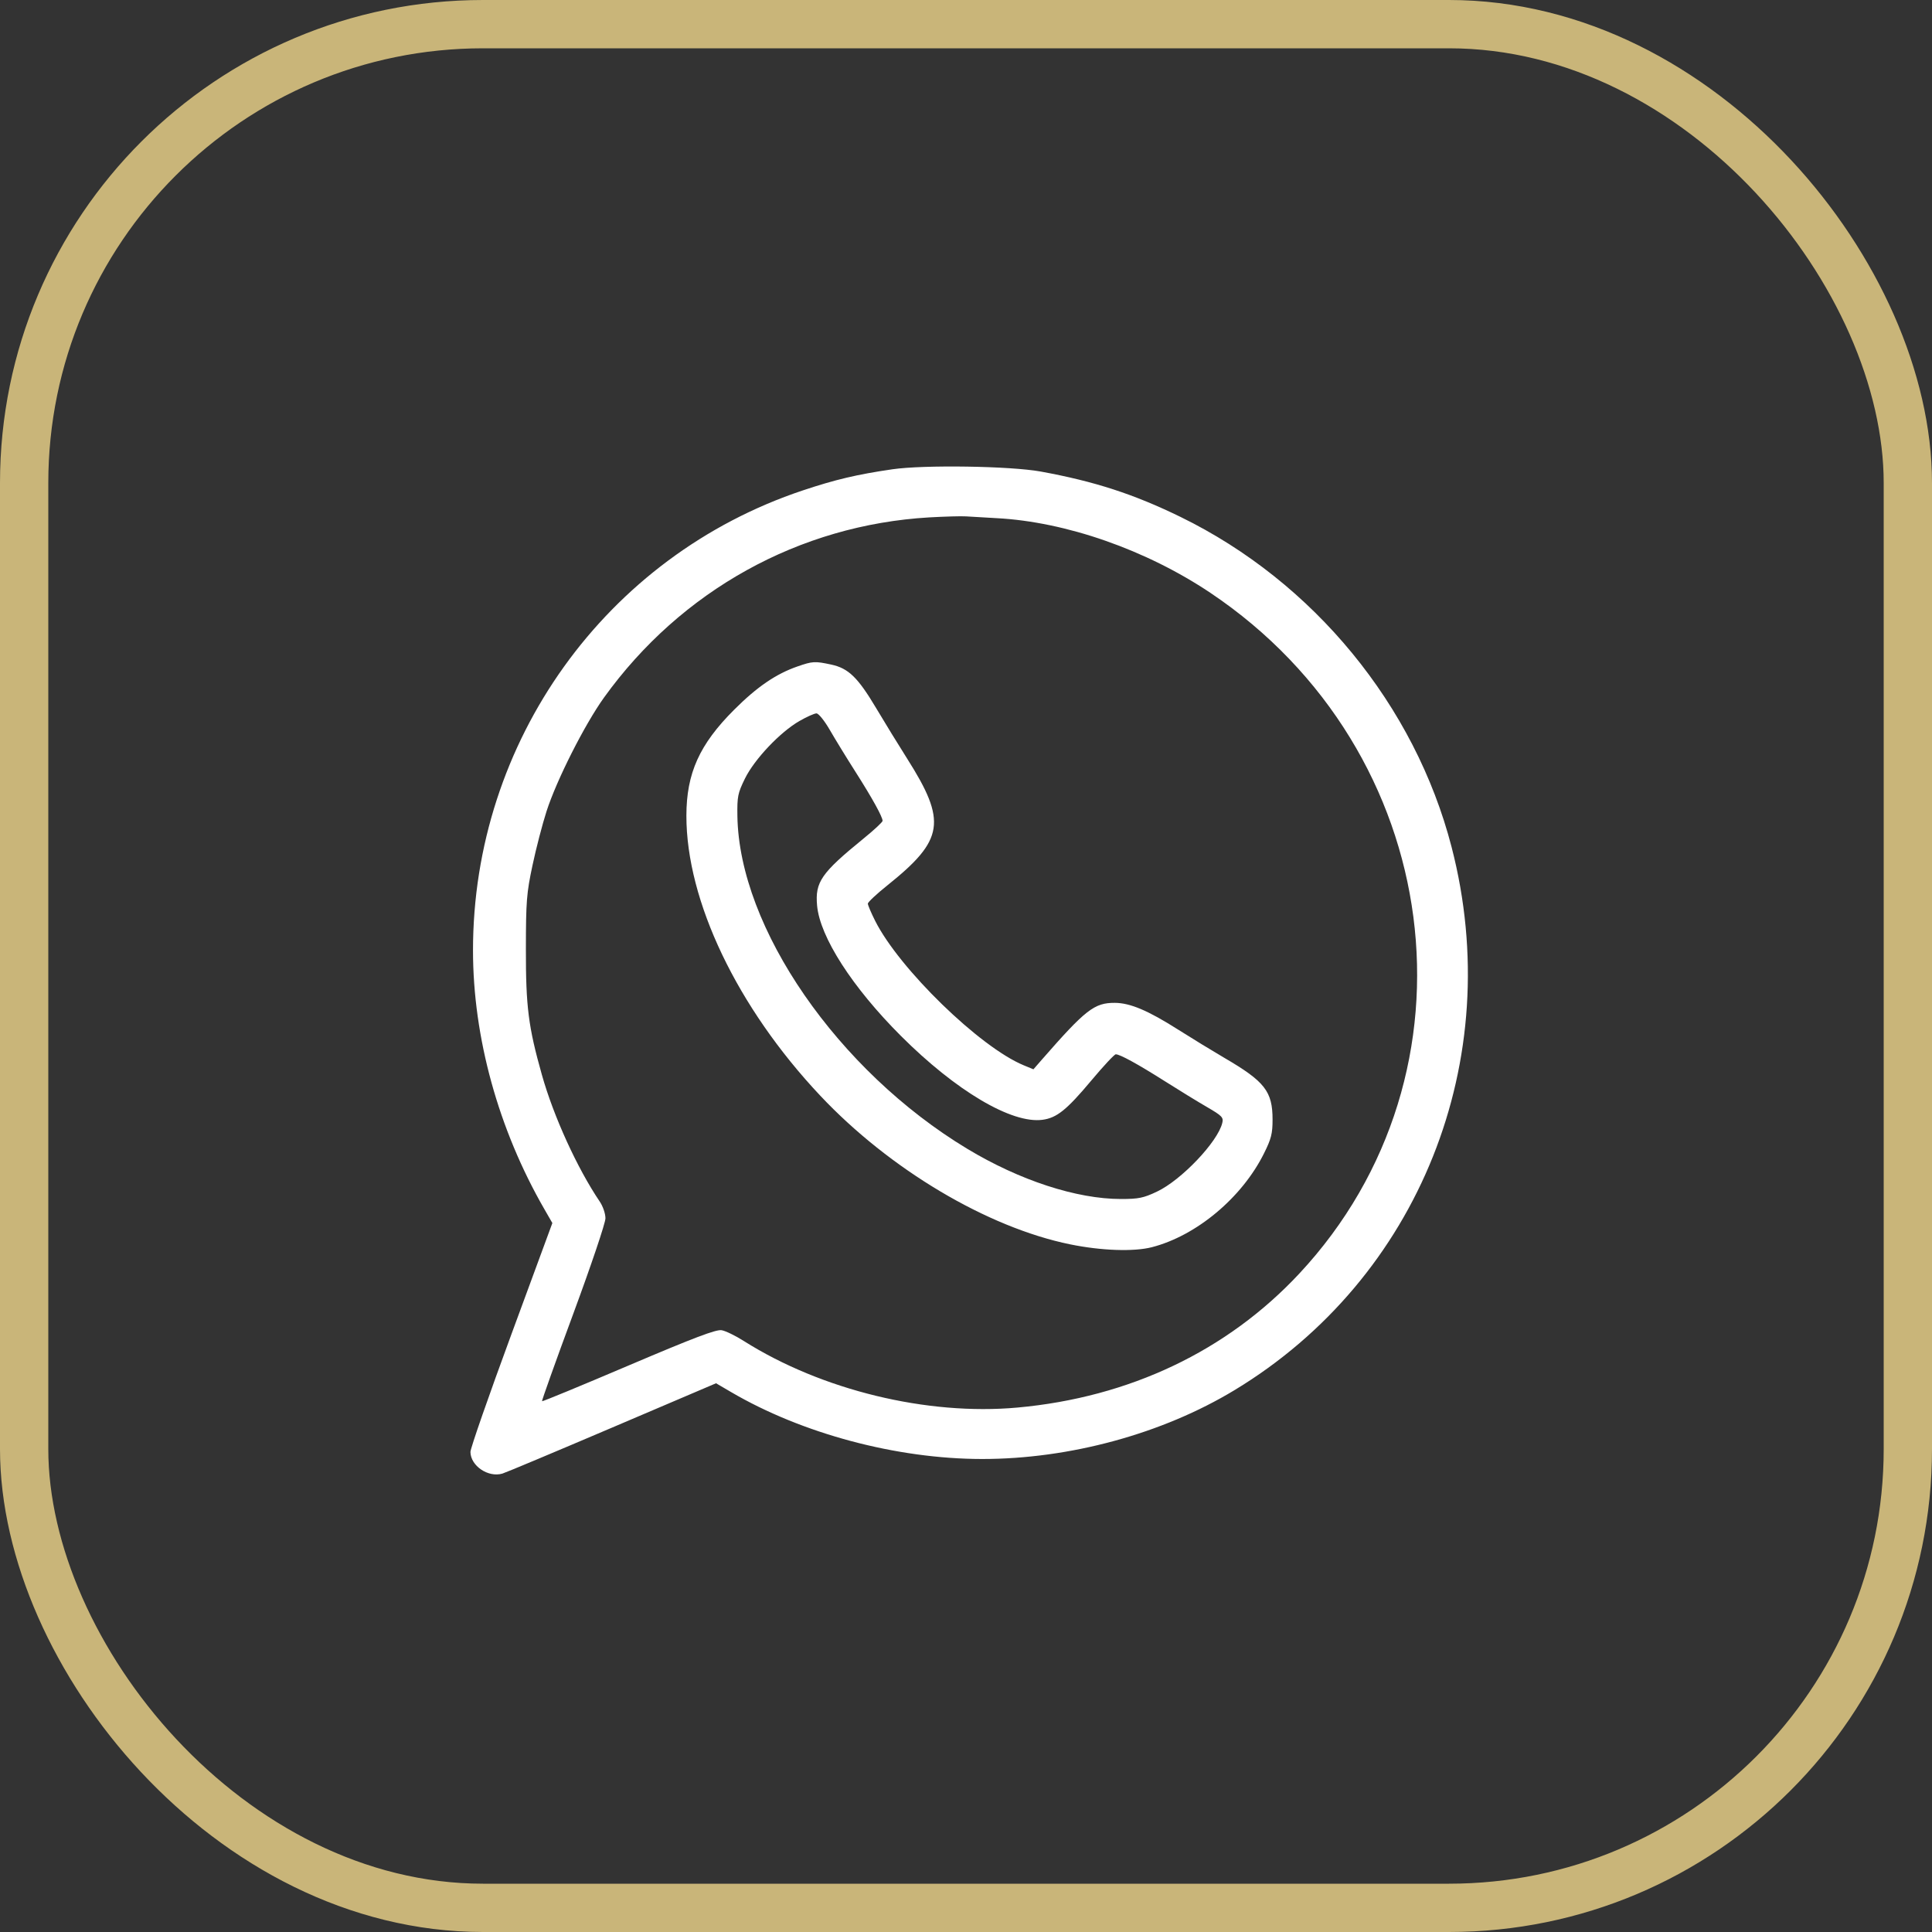
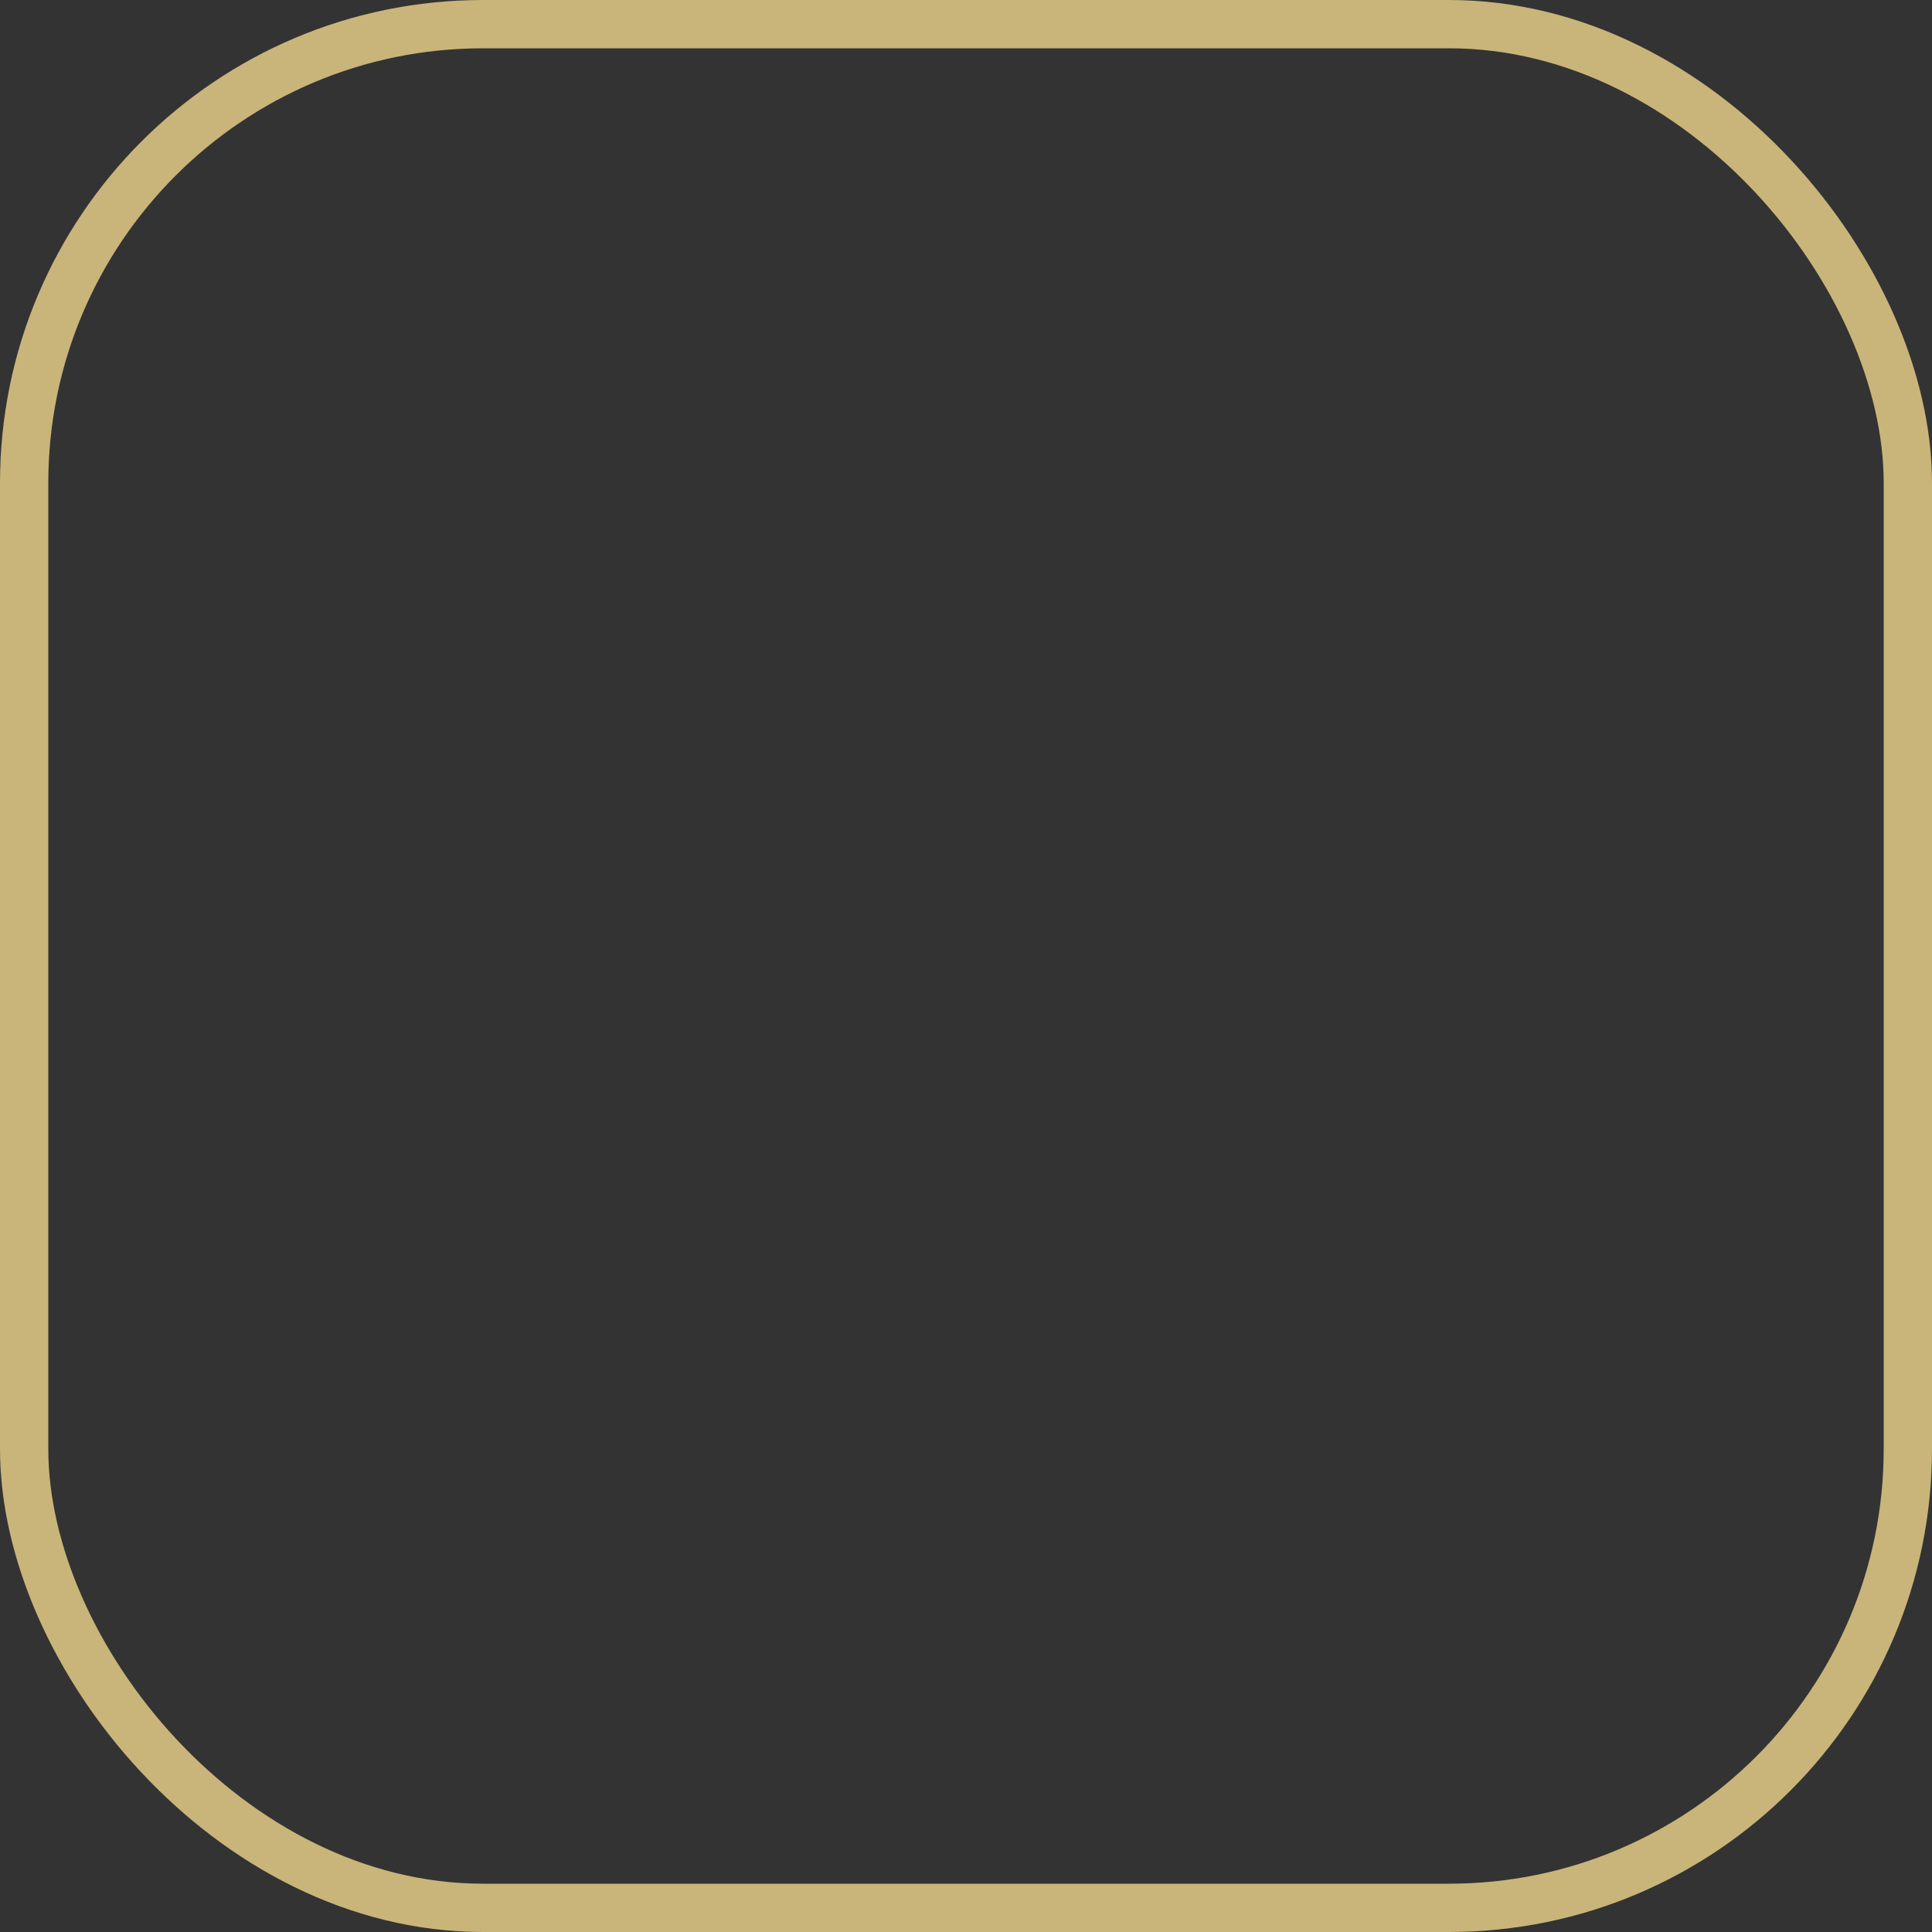
<svg xmlns="http://www.w3.org/2000/svg" width="40" height="40" viewBox="0 0 40 40" fill="none">
  <rect x="0" y="0" width="40" height="40" fill="#333333" stroke="none" />
  <rect x="0.5" y="0.5" width="39" height="39" rx="9.5" stroke="#C9B579" />
-   <path fill-rule="evenodd" clip-rule="evenodd" d="M18.476 9.716C17.746 9.822 17.293 9.929 16.623 10.153C12.541 11.514 9.79 15.352 9.793 19.681C9.794 21.481 10.319 23.383 11.271 25.035L11.436 25.322L10.588 27.625C10.121 28.892 9.739 29.988 9.74 30.061C9.743 30.349 10.107 30.596 10.402 30.509C10.472 30.488 11.495 30.059 12.677 29.555L14.825 28.639L15.134 28.82C16.607 29.683 18.563 30.205 20.33 30.207C22.146 30.208 24.066 29.685 25.56 28.781C29.383 26.469 31.193 21.941 30.054 17.539C29.295 14.604 27.198 12.049 24.443 10.703C23.474 10.23 22.661 9.966 21.548 9.763C20.92 9.648 19.127 9.621 18.476 9.716ZM19.238 10.712C16.549 10.869 14.102 12.224 12.507 14.44C12.107 14.996 11.524 16.148 11.315 16.798C11.23 17.062 11.099 17.564 11.025 17.915C10.902 18.491 10.889 18.659 10.888 19.645C10.886 20.846 10.939 21.259 11.22 22.256C11.463 23.118 11.951 24.187 12.415 24.874C12.483 24.974 12.535 25.126 12.535 25.224C12.535 25.321 12.241 26.192 11.87 27.197C11.504 28.186 11.213 29.003 11.222 29.011C11.232 29.02 12.04 28.686 13.017 28.27C14.378 27.691 14.829 27.52 14.942 27.541C15.023 27.555 15.229 27.655 15.4 27.764C17.012 28.782 19.194 29.312 21.066 29.142C23.383 28.931 25.403 27.972 26.898 26.371C30.791 22.202 29.922 15.535 25.061 12.275C23.733 11.385 22.069 10.803 20.634 10.728C20.383 10.714 20.097 10.698 20 10.691C19.902 10.684 19.559 10.694 19.238 10.712ZM16.514 13.797C16.068 13.951 15.675 14.219 15.2 14.694C14.481 15.412 14.212 16.009 14.211 16.888C14.209 18.652 15.263 20.858 16.981 22.683C18.417 24.209 20.441 25.413 22.157 25.763C22.803 25.895 23.474 25.918 23.848 25.822C24.772 25.584 25.713 24.797 26.169 23.881C26.32 23.578 26.347 23.469 26.347 23.181C26.347 22.595 26.188 22.391 25.344 21.899C25.1 21.756 24.671 21.494 24.392 21.317C23.766 20.92 23.399 20.765 23.082 20.763C22.657 20.761 22.478 20.9 21.565 21.945L21.396 22.139L21.193 22.055C20.285 21.679 18.619 20.059 18.119 19.065C18.036 18.9 17.968 18.74 17.968 18.709C17.968 18.678 18.153 18.505 18.38 18.324C19.548 17.387 19.606 17.007 18.78 15.704C18.605 15.428 18.317 14.959 18.141 14.663C17.761 14.025 17.567 13.836 17.208 13.759C16.871 13.687 16.825 13.689 16.514 13.797ZM16.551 14.928C16.152 15.157 15.622 15.717 15.425 16.116C15.275 16.422 15.261 16.489 15.267 16.895C15.303 19.21 17.346 22.168 20.025 23.784C21.11 24.439 22.291 24.824 23.209 24.824C23.572 24.824 23.675 24.803 23.952 24.672C24.459 24.433 25.213 23.64 25.306 23.249C25.334 23.135 25.302 23.102 24.991 22.921C24.801 22.811 24.406 22.569 24.113 22.383C23.554 22.029 23.187 21.828 23.101 21.828C23.072 21.828 22.843 22.074 22.592 22.374C22.085 22.979 21.879 23.145 21.584 23.184C20.946 23.27 19.791 22.585 18.653 21.448C17.646 20.441 16.976 19.4 16.917 18.75C16.873 18.261 17.001 18.076 17.879 17.361C18.096 17.185 18.273 17.02 18.273 16.995C18.273 16.913 18.063 16.532 17.717 15.988C17.53 15.695 17.289 15.301 17.18 15.112C17.07 14.922 16.948 14.77 16.904 14.77C16.861 14.77 16.702 14.841 16.551 14.928Z" fill="white" />
</svg>